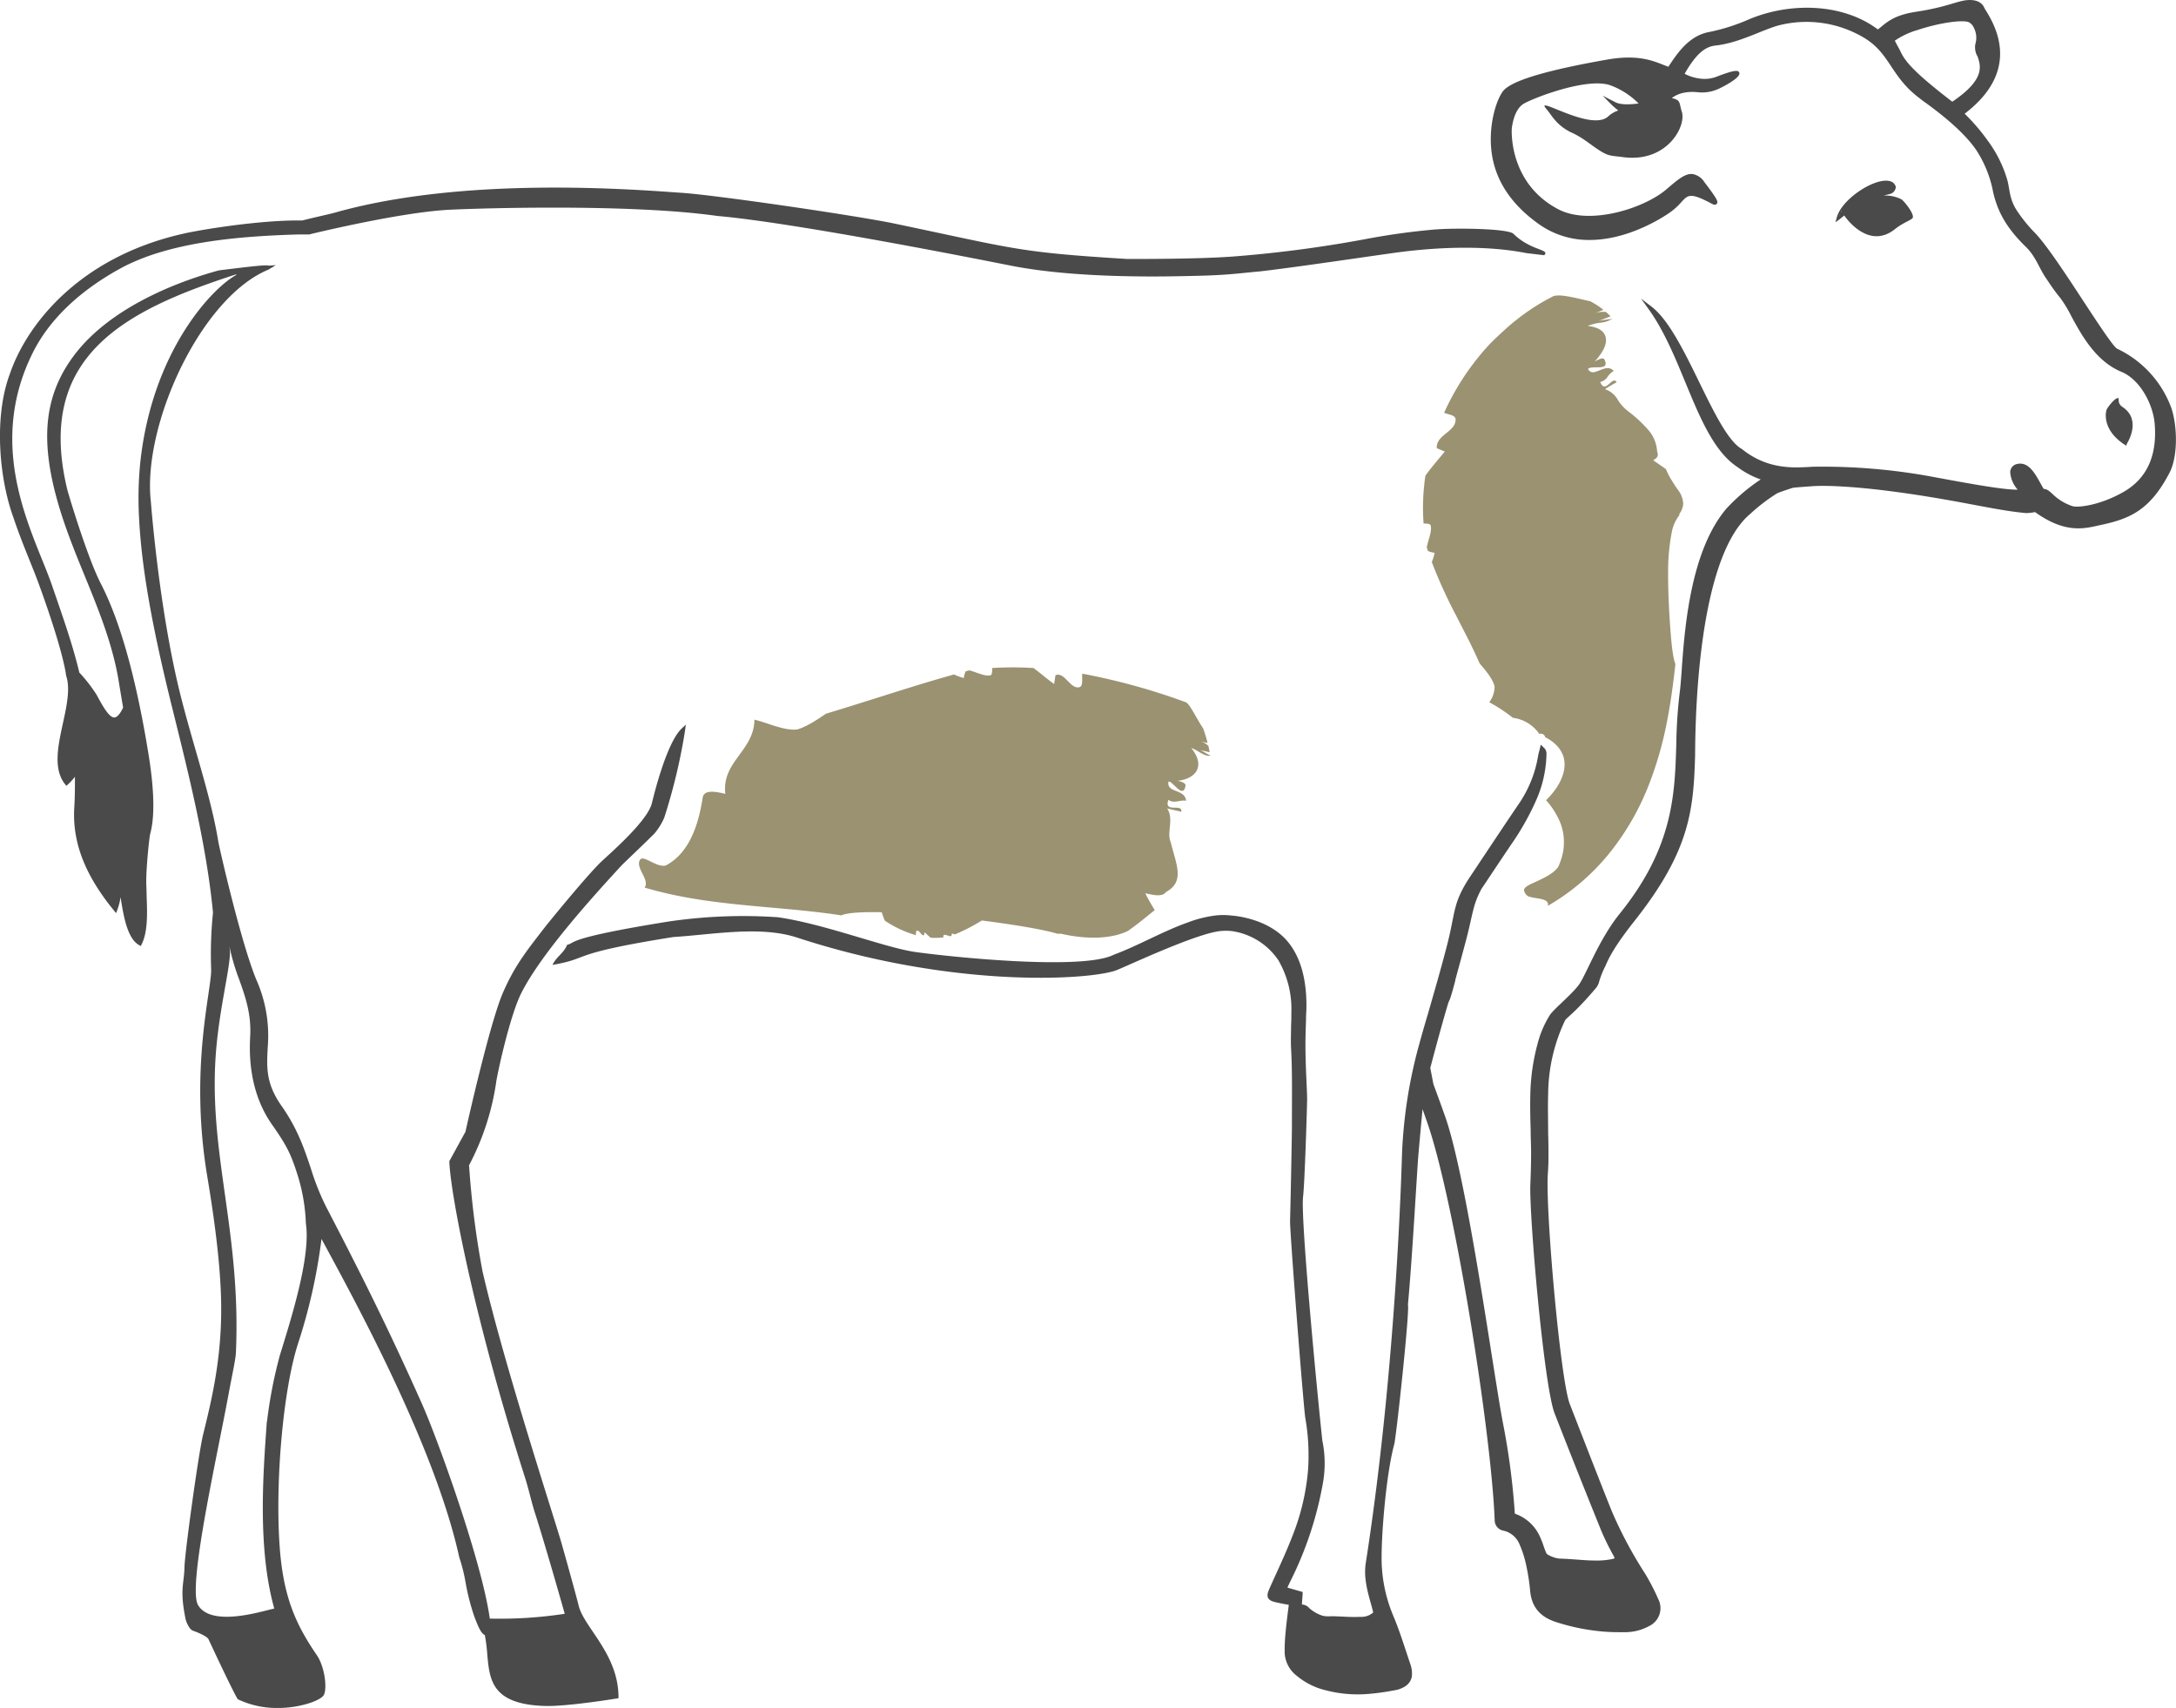
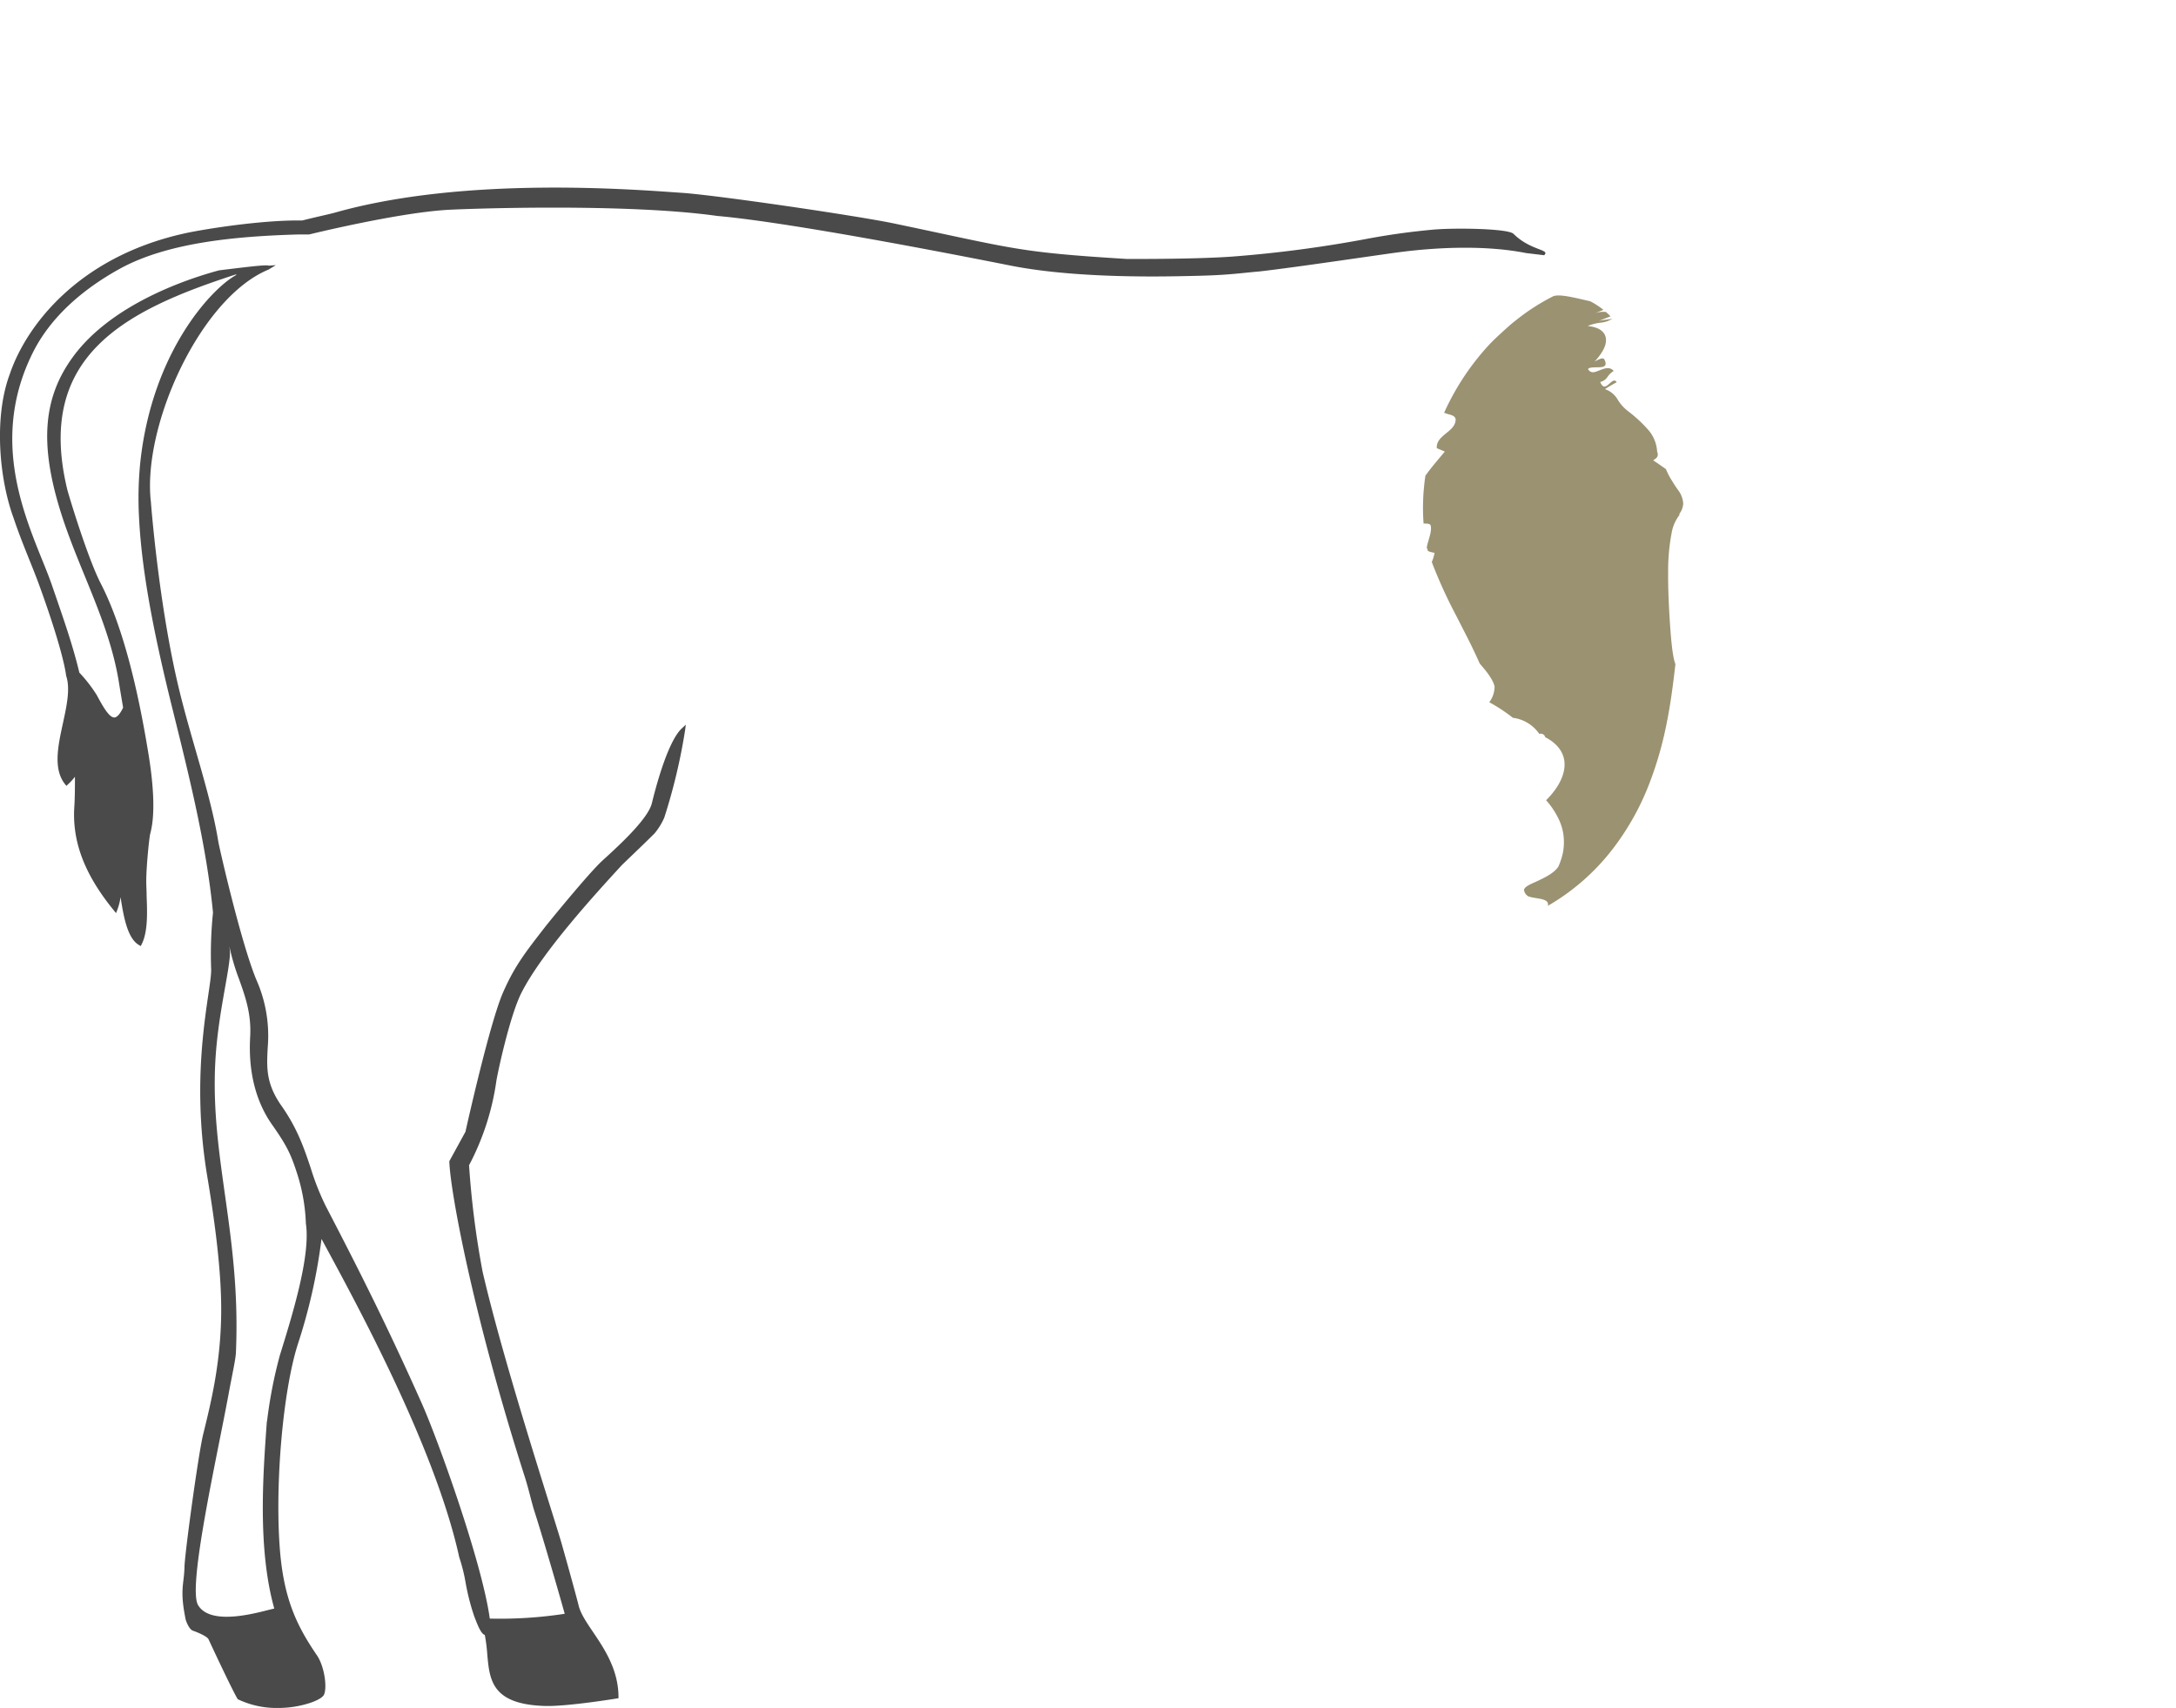
<svg xmlns="http://www.w3.org/2000/svg" viewBox="0 0 493.64 387.4">
  <title>Tauernlamm_Cuts_Kalb-22_BrustHals</title>
-   <path d="M354.72,225l-.22.37Z" style="fill:#4a4a4a" />
  <path d="M134.54,370.18c-1.52-2.25-2.83-4.19-3.27-6-.23-1-2-7.5-3.79-13.82-1.43-5.17-13-40.27-18-61.92a201.55,201.55,0,0,1-3.07-24.14,58.29,58.29,0,0,0,6.2-19.17c.45-2.63,3.11-14.78,5.62-19.82,4.66-9.33,17.34-23.09,22.76-29,.43-.46,5-4.77,7.5-7.28a14.8,14.8,0,0,0,2.2-3.56,130.67,130.67,0,0,0,4.73-19.85l.16-1.25-.92.86c-3.58,3.34-6.57,16.16-6.79,17-1,3.93-8.94,10.87-11.32,13.08-3,2.77-11.83,13.59-12.71,14.71-4.72,6.07-7.09,9.11-9.68,15-3,6.76-8.19,30-8.57,31.69L102,263.26l-.06.1v.12c.15,6.2,5.1,33.91,17.13,71.56.92,2.87,1.49,5.67,2.25,8,2.17,6.76,6,20.14,6.79,23a97.39,97.39,0,0,1-17,1.09c-1.7-12.55-11.69-40.47-15.51-49-7.49-16.78-13.84-29.47-21.66-44.49A57.39,57.39,0,0,1,70.51,265c-1.48-4.41-3-9-6.67-14.2-3.55-5.07-3.35-8.7-3.1-13.3a31.3,31.3,0,0,0-2.61-15.33c-3.5-8.48-8.4-30-8.61-31.29-1.66-10.36-5.89-22.26-8.78-34.05-4.75-19.37-6.51-43-6.51-43-2-17.21,11.2-46.31,26.7-52.69l1.64-1L61,60.26c-.6-.2-2.75,0-11.3,1.06-7,1.88-24.24,7.55-33.05,19.49-6.73,9.1-7.68,19.36-3.19,34.31,1.62,5.38,3.74,10.57,5.79,15.58,3.13,7.66,6.37,15.58,7.73,24.1.26,1.63.53,3.23.8,4.81l.15.89c-.69,1.45-1.37,2.22-2,2.24h0c-1.21,0-2.64-2.6-4-5.12A33,33,0,0,0,18,152.56c-1.49-6.23-3.52-12-6.32-20.12C7.75,121.23-3.5,101.94,7.44,80c3.77-7.56,10.62-14,19.67-19,11-6.09,26.84-7.42,40.57-7.82h.53l1.81,0h.11s19.64-4.84,31.21-5.57c4.3-.27,40.66-1.56,61.37,1.37,18.09,1.59,61,10.17,66.64,11.28,12.1,2.39,27.77,2.61,38.63,2.38,3-.06,6.15-.11,9.41-.32s6-.56,8.32-.75c8.78-1,27.9-3.89,32.2-4.43,8.34-1.06,19.18-1.55,28.3.26l4.11.49.17-.23c.79-1.08-3.49-1-7.14-4.62-1.22-1.22-13.11-1.36-17.58-1h-.11A157.66,157.66,0,0,0,310,54.19a281.3,281.3,0,0,1-30.36,4c-8.93.65-24.11.54-24.11.54-24.68-1.52-25.16-2.27-52.51-8-8.41-1.78-40.85-6.52-48.46-7C144,43,105.59,39.88,76.08,48.2c-1.38.39-3.56.82-7.52,1.81-9.88-.15-23.85,2.25-27,3C17.73,58.39,5.93,73.86,2.2,84.91c-3.61,9.71-2.41,23.64.89,32.61C5,123.24,7.27,128.2,9,133c5.6,15.44,6,20.26,6,20.26,1,2.89.12,6.91-.73,10.81-1.11,5.09-2.25,10.36.48,13.79l.31.39.36-.34A12.35,12.35,0,0,0,17,176.18c0,2.39,0,4.79-.16,7.13-.42,7.81,2.44,15.18,9,23.2l.49.6.28-.73a13.44,13.44,0,0,0,.74-2.89c.7,4.5,1.57,9.35,4.16,10.85l.42.24.22-.43c1.42-2.84,1.26-7.19,1.11-11,0-1.21-.09-2.36-.08-3.36,0-2.86.55-8.66.85-10.46l0,0,.16-.66c1.17-4.76.4-12-.45-17.3-2.05-12.7-5.38-28.37-10.87-39-3.09-6-7.41-20.51-7.6-21.3C7.95,80.8,28.28,70.42,53.47,62.26l.21.07c-5.31,2.76-19.15,17.13-21.86,42.6a81,81,0,0,0-.28,12.39c.63,13.13,3.78,28.21,7.72,44,3.72,15,7.57,30.43,9.05,45.57l0,.21a91.43,91.43,0,0,0-.41,12.67c.19,4.62-5,22.34-.89,47,1.78,10.63,3.23,21.68,3.17,30.74-.07,11.52-2.3,20.56-4.09,27.82-1.08,4.37-4.17,27-4.24,30.1-.09,4-1.12,5.05.25,11.82.11.52.8,2.3,1.64,2.61,2.36.86,3.39,1.57,3.56,1.95,2,4.31,5.55,11.79,6.56,13.48l.07.12.12.06A20.37,20.37,0,0,0,63,387.4a23.47,23.47,0,0,0,7.48-1.19c.94-.33,2.58-1,3-1.78.79-1.64.13-6.48-1.6-9-4.71-6.88-7.6-13.1-8.43-24.55-1.07-14.77.79-35.52,4.09-45.91a127.11,127.11,0,0,0,5.39-23.9V281c7.12,13.2,25.67,46.75,31.26,72.24a38.24,38.24,0,0,1,1.43,5.7,50.92,50.92,0,0,0,2,7.78c.53,1.3,1.41,3.89,2.36,4.11a38,38,0,0,1,.56,4.39c.52,5.86,1,11.4,13.2,11.73,5,.12,15.74-1.63,16.19-1.7l.38-.06v-.39C140.25,378.64,137.08,373.95,134.54,370.18Zm-74-47.8c-.89,12.22-2.11,28.91,1.68,42.47-.76.18-1.57.38-2.4.59-5.33,1.35-12.6,2.5-14.89-1.38-2.42-4.1,4.3-33.58,6.94-47.93.8-4.34,1.58-7.75,1.65-9.35,1.17-26.71-5.86-44-4.67-66,.58-10.75,3.27-20.54,3.32-24.67a14.57,14.57,0,0,0-.14-1.5,50.16,50.16,0,0,0,2.21,7.5c1.43,4,2.78,7.85,2.52,12.88-.15,3-.62,12.14,4.93,20.06,3.16,4.5,4.19,6.47,5.52,10.55a41.55,41.55,0,0,1,2.18,11.91c1.12,7.31-3.11,20.91-5.91,29.92A104.18,104.18,0,0,0,60.58,322.38Z" style="fill:#4a4a4a" />
-   <path d="M430.08,42.4a1.78,1.78,0,0,0-1.19-1.27,3.48,3.48,0,0,0-1.05-.15c-3.57,0-10,4.35-11.13,8.26l-.33,1.19,1-.74,1-.81c.45.66,5.58,7.85,11.53,3.07,1.81-1.45,3.66-2,4-2.53.45-.88-2.05-3.95-2.62-4.25a8.34,8.34,0,0,0-4-.81c.59-.14,1.19-.28,1.77-.46A1.79,1.79,0,0,0,430.08,42.4Zm-2-1h-.43l.23,0Zm-.73,0-.43.07Zm-.76.13-.48.13Zm-.8.22-.56.2Zm-.84.31q-.43.18-.86.39Q424.48,42.28,424.91,42.11Zm-.94.43-.79.42Zm-1.09.6-.56.34Zm-.91.58-.5.35Zm-.85.61-.47.37Zm-.8.65-.43.39Zm-2.92,3.63a5.34,5.34,0,0,0-.27.75l.18-.14-.18.14A5.34,5.34,0,0,1,417.39,48.61Zm1.5-2.23-.35.42Zm-.6.73c-.11.15-.21.3-.31.45C418.08,47.42,418.18,47.27,418.29,47.12Zm-.5.75c-.1.17-.18.33-.27.5C417.6,48.2,417.68,48,417.78,47.86Z" style="fill:#4a4a4a" />
-   <path d="M492.6,92.59A24,24,0,0,0,480.3,79.1c-.85-.4-4.43-5.87-7.6-10.7-4.09-6.25-8.72-13.32-11.39-15.92A33.69,33.69,0,0,1,457.7,48c-1.84-2.69-1.72-4.73-2.28-7a28.17,28.17,0,0,0-4.51-9.13,45.14,45.14,0,0,0-5.22-6.08l0,0c13.14-10,6.73-20.34,4.62-23.74L450,1.46c-1.12-1.9-3.9-1.49-5-1.22-.57.13-1.18.31-1.89.52a56.64,56.64,0,0,1-8.45,1.91c-4.64.71-6.36,2.13-8,3.49l-.65.52a23.15,23.15,0,0,0-3.53-2.17c-7.9-3.87-17.82-3.44-25.75-.11a43.82,43.82,0,0,1-9,2.86c-4.37.8-7,4.42-9.24,7.88-2.73-.94-6-3-13.87-1.63-13.29,2.34-22,4.74-23.76,7.31-1.59,2.27-3.26,8-2.46,13.87.86,6.29,4.46,11.72,10.7,16.14a19.48,19.48,0,0,0,11.5,3.6c8,0,15.19-4.2,17.89-6a14.71,14.71,0,0,0,2.93-2.58c1.54-1.68,2.05-2.24,6.91.36.26.14.81.43,1.14,0s.23-.91-2.8-4.88a4,4,0,0,0-2.68-1.85c-1.69-.19-3.32,1.22-5.81,3.34l-.14.12c-5,4.3-17.34,8.25-24.46,4.56-11.23-5.81-10.71-17.8-10.6-18.53.44-3.12,1.54-4.76,2.66-5.43,2.24-1.33,14.9-6.25,20-4.07a17.39,17.39,0,0,1,6.08,4c-1.28.18-3.87.42-5.23-.27l-2.93-1.5L365.85,24c.06.05.55.5,1.27,1.06a6.27,6.27,0,0,0-2.24,1.3c-3.82,3.69-16.9-4.94-14.12-1.7,1.32,1.54,2.16,3.53,5.41,5.25,2.7,1.2,3.81,2.26,6.09,3.82,2.63,1.76,2.9,1.52,5.95,1.91,10.09,1.36,14.61-7.32,13.23-10.55,0,0-.29-1.25-.36-1.49-.17-.66-.44-1.05-1.82-1.35.85-.68,2.71-1.69,6-1.32a8.9,8.9,0,0,0,4.65-.8c.05,0,5.16-2.42,4.65-3.65-.21-.52-.72-.78-5,.86a7.54,7.54,0,0,1-3.94.48,10.18,10.18,0,0,1-3.45-1.08c2.82-5,5-6.2,7-6.41,5.57-.6,11-3.79,14.73-4.67a25.51,25.51,0,0,1,19.13,3c5.79,3.58,5.9,8.66,12.27,13.49.4.31.8.64,1.21.93l.57.4c3.49,2.57,8.45,6.46,11.25,10.56a26.38,26.38,0,0,1,3.85,9.66c1,4.14,2.78,7.8,7.4,12.29,2.26,2.2,3,4.84,4.59,7.14,1,1.48,2,3,3.23,4.46a28.25,28.25,0,0,1,2.45,4.05c2.35,4.34,5.57,10.28,11.43,12.71,4.24,1.76,7.15,7.36,7.52,11.75.6,7.21-1.74,12.41-7,15.44s-10.25,3.65-11.62,3.27a11.67,11.67,0,0,1-4.67-2.88l-.55-.46a2.18,2.18,0,0,0-1.34-.58c-.25-.41-.49-.85-.73-1.28-1.31-2.36-2.78-5-5.37-4.35h0a1.9,1.9,0,0,0-1.48,2,6.73,6.73,0,0,0,1.68,3.8c-3,.09-10.9-1.36-18.54-2.77a136.48,136.48,0,0,0-26.46-2.44c-.63,0-1.37,0-2.24.06-3.85.21-9.68.54-15.4-4.13l-.05,0c-3.06-1.85-6.2-8.26-9.53-15.06-3.41-7-6.94-14.16-10.78-17.12l-2.45-1.89,1.8,2.51c3.4,4.75,5.88,10.73,8.27,16.52,3.34,8.07,6.49,15.7,11.82,19.2a19.75,19.75,0,0,0,5.27,2.81,42.69,42.69,0,0,0-7.77,6.6c-8,9.4-9.43,26.38-10.12,36.12-.16,2.32-.31,4.32-.51,5.82a110,110,0,0,0-.75,11.46c-.34,11.54-.7,23.48-12.88,38.55-4.83,6-7.63,14-9.32,16.2s-5.36,5.18-6.42,6.64a22.42,22.42,0,0,0-2.5,5.38,47.53,47.53,0,0,0-2,12.92c-.06,2.62,0,5.28.08,7.92,0,1.62.09,3.29.1,4.94,0,2.61-.08,5.15-.17,7.28-.3,6.9,3.06,45.74,5.5,52,3.1,7.95,6.43,16.34,10.5,26.41a56.47,56.47,0,0,0,2.87,5.87,5.7,5.7,0,0,1,.26.56,1.76,1.76,0,0,1-.6.21,17.62,17.62,0,0,1-4.14.32c-1.38,0-2.76-.13-4.18-.23-1.14-.08-2.32-.16-3.48-.2h-.17a6.69,6.69,0,0,1-2.76-1,1.9,1.9,0,0,1-.34-.63c-.18-.43-.34-.88-.5-1.35a19.42,19.42,0,0,0-.76-1.94,9.72,9.72,0,0,0-5.49-5.19l-.23-.11A163.37,163.37,0,0,0,341,323c-.61-3.09-1.48-8.66-2.6-15.7-2.74-17.39-6.89-43.68-10.58-54.12-.8-2.25-1.66-4.63-2.64-7.27l-.71-3.68s2.32-8.86,4-14.47c.1-.4,1-2.44.79-2.58l-.57,1.86h0c.23.13,1.46-4.66,1.46-4.66,0-.16.05-.31.09-.45q.43-1.6.87-3.2c.54-2,1.09-4,1.61-6,1.46-5.66,1.4-7.4,3.3-11,.15-.29.36-.55.54-.82,1.33-2,2.7-4.06,4-6l2.36-3.51a59.88,59.88,0,0,0,5.69-10.16A27.12,27.12,0,0,0,350.83,171a1.8,1.8,0,0,0-.59-1.41l-.7-.68-.23.95-.13.52c-.1.38-.2.77-.27,1.18a27.08,27.08,0,0,1-4.34,10.75c-2.47,3.63-4.94,7.34-7.33,10.93l-3.59,5.39c-4.14,6.19-3.4,8-5.3,15.46-1.37,5.34-2.93,10.72-4.43,15.93q-1,3.32-1.91,6.65a109,109,0,0,0-3.93,24.5c-.1,2-1.14,47.74-8.25,93.38-.52,3.33.45,6.65,1.33,9.76.11.39.2.78.3,1.18l.06.25a4,4,0,0,1-2.54,1l-.62,0c-1.3.06-2.63,0-3.93-.07l-1.7-.07c-.3,0-.61,0-.92,0a6,6,0,0,1-1.81-.13,8.59,8.59,0,0,1-2.66-1.44c-.13-.1-.24-.2-.36-.31a2.22,2.22,0,0,0-1.64-.78l.17-2.4,0-.45-.43-.12-3-.86,0-.06c.19-.43.37-.82.56-1.21a81.19,81.19,0,0,0,7.42-22.15,25.53,25.53,0,0,0-.07-9.9c-.6-5.19-5-49.76-4.38-55.32.37-3.21.86-18.87.92-22,0-2.4-.34-6.57-.38-12.07V237c0-1.89.06-3.82.13-5.68q0-1,.07-2c.15-4.59-.39-10.92-4-15.47-4.49-5.69-12.8-6.17-12.86-6.17a15.69,15.69,0,0,0-3.49-.06,26.83,26.83,0,0,0-6.51,1.6c-5.68,2-11.24,5.26-16.8,7.32-7,3.6-36.47.58-45-.6-7-1-20.54-6.36-31.21-7.89a115.58,115.58,0,0,0-25,1c-23.7,3.82-20.78,4.84-22.8,5.23-.94,2.13-2.32,2.52-3.35,4.58,9-1.56,3.06-2.45,27.39-6.32,9-.57,19.75-2.61,28.07.11,35.71,11.69,66.55,9.62,72.44,7.43,2.09-.78,18.82-8.71,24-8.93a11.49,11.49,0,0,1,2.42.07,15.37,15.37,0,0,1,10.45,6.72c.15.3.3.59.46.88a22,22,0,0,1,2.39,10.88c0,1,0,1.92-.06,2.88,0,1.71-.1,3.47,0,5.21.29,5.59.19,9.81.19,18,0,1.42-.28,16.2-.42,21.11-.07,2.42,3.05,42.24,3.45,44.67a49.42,49.42,0,0,1,.64,11.73,52.32,52.32,0,0,1-3.64,15.31c-1.11,2.86-2.4,5.7-3.65,8.45-.5,1.09-1,2.18-1.48,3.28-.4.9-.58,1.53-.31,2.08s.86.8,1.74,1,1.66.36,2.46.5l.5.09q-.09.76-.19,1.5c-.19,1.54-.38,3-.51,4.47a42.14,42.14,0,0,0-.23,5,7,7,0,0,0,2.72,5.11,16.08,16.08,0,0,0,6.56,3.29,28.79,28.79,0,0,0,10.4.77c1.64-.15,3.43-.41,5.47-.8a6,6,0,0,0,2.39-1,3.32,3.32,0,0,0,1.29-2,6.11,6.11,0,0,0-.28-2.75l-.64-1.93c-1-3-2-6.15-3.27-9.16a33.74,33.74,0,0,1-2.64-12.09c-.15-5.92,1-20,2.85-26.81.46-1.73,3.55-30.29,3.11-31.69,1-10.77,2-29.37,2.35-33.75q.36-4.15.75-8.3l.21-2.3c.4,1.13.8,2.26,1.19,3.39,6.1,17.82,14.38,69.55,15.18,89.85a2.4,2.4,0,0,0,2.07,2.39,5.17,5.17,0,0,1,3.59,3.15,23.23,23.23,0,0,1,1.37,4.16,46.5,46.5,0,0,1,1,6.2c.31,3.75,2.22,6.05,6,7.24a47.74,47.74,0,0,0,10.69,2.13c1.11.09,2.22.13,3.33.13l1.3,0a11.42,11.42,0,0,0,5.79-1.44,4.48,4.48,0,0,0,2-6,50.52,50.52,0,0,0-3-5.81,94.92,94.92,0,0,1-7.59-14.23c-2.26-5.63-4.49-11.36-6.65-16.91l-2.85-7.32c-2.15-5.48-5.53-43.9-5-52.12.11-1.64.16-2.91.15-4.1,0-1.67,0-3.34-.07-5.09,0-3-.1-6,0-9A39.58,39.58,0,0,1,355,231.54c.35-.72,1.84-1.44,6-6.21l1-1.16.07-.08a3.67,3.67,0,0,0,.72-1.5,20.64,20.64,0,0,1,1.43-3.52c1.28-3.12,3.63-6.45,6.75-10.4,12.3-15.61,13.22-24.84,13.57-37.13.08-2.69-.37-44.25,12.54-55a40.72,40.72,0,0,1,6-4.6c.45-.26,2.55-.94,3.56-1.27.34-.11,4.15-.36,4.15-.36s8.25-1,32.3,3.32c6.66,1.2,11.85,2.34,16.58,2.75a11.23,11.23,0,0,0,2-.23c7.12,5.15,11.62,3.62,14.84,2.94,6.7-1.42,11.23-3.37,15.66-11.86C494.06,103.62,494,96.85,492.6,92.59ZM342.49,191c.54-.8,1.06-1.61,1.58-2.42-.51.81-1,1.62-1.58,2.42L339,196.21Zm-12.78,30.72c.72-2.66,1.45-5.31,2.15-8-.7,2.66-1.44,5.31-2.15,8h0c0,.11,0,0,0,0Zm-70.45-5h0l.57-.2ZM276,208.19l.18,0h.26Zm15.37,152.27c.32-.69.58-1.29.87-1.87-.28.59-.55,1.18-.87,1.87l1.85.53Zm3.87,4.06.11,0h.05Zm1.81,1c-.13-.1-.26-.22-.38-.33.12.11.25.23.38.33s.43.32.66.47C297.43,365.79,297.21,365.63,297,365.47Zm14.18,18.12-.27,0,.71-.07Zm137.33-371c.81,2.27,1.9,5.34-5.67,10.43C433.32,15.74,432,13.55,431,11.38c-.41-.74-.8-1.47-1.15-2.15A17.72,17.72,0,0,1,435,6.81H435c4.58-1.53,9.75-2.35,11.53-1.82a2.47,2.47,0,0,1,1.24,1.29,4.9,4.9,0,0,1,.36,3.67A4.09,4.09,0,0,0,448.51,12.62ZM353.53,367h0Zm10.07,2h0Zm-40.3-124.1a3.46,3.46,0,0,0,0,1.27,3.51,3.51,0,0,0,.43,1.12h0a3.5,3.5,0,0,1-.43-1.12A3.46,3.46,0,0,1,323.3,244.92Z" style="fill:#4a4a4a" />
-   <path d="M482.48,100.67s3.57-5.39-1-8.38c-1.31-.87-.59-2-1-2-.7-.1-2.49,2.25-2.61,2.7-.47,1.72-.18,5.28,4.51,8.12C482.33,101.1,482.52,100.65,482.48,100.67Z" style="fill:#4a4a4a" />
  <path d="M380.79,111.29c-.48-.64-1-1.44-1.5-2.26a16.08,16.08,0,0,1-1.36-2.62c-1-.71-1.9-1.34-2.9-2,.63-.42,1.38-.78.9-2a8.18,8.18,0,0,0-1.82-4.68,30.24,30.24,0,0,0-4.65-4.37A9.78,9.78,0,0,1,367,90.67a5.25,5.25,0,0,0-2.9-2.4,27.88,27.88,0,0,1,2.65-1.56c-.47-.86-1.14-.12-1.8.44s-1.28,1-1.94-.51a2.66,2.66,0,0,0,1.62-1.09,4.65,4.65,0,0,1,1.45-1.42c-.91-1-2-.6-3.09-.18s-2,.91-2.73-.2c.12-.48,1.45-.42,2.55-.45s1.89-.33,1.15-1.77c-.31-.6-1.57.13-2.21.49,1.53-1.7,2.61-3.37,2.58-4.92s-1.14-2.84-4.16-3.16a11,11,0,0,1,2.87-.74,6,6,0,0,0,2.78-.94l0,0c-.83.25-2.51.28-3.28.6.93-.38,1.88-.75,2.82-1.11-.34-.35-.69-.69-1.06-1a5.84,5.84,0,0,0-2.49.31l1.94-.78a18.3,18.3,0,0,0-3-1.95c-3.29-.72-7.31-1.87-8.65-1a48,48,0,0,0-8.13,5.26c-1.31,1-2.47,2.09-3.67,3.19S338,77.95,337,79.1a57.6,57.6,0,0,0-9.39,14.52c1.11.49,2.44.45,2.61,1.47,0,1.48-1.1,2.33-2.22,3.24s-2.18,1.85-2.05,3.33l1.81.76c-1.39,1.71-3,3.5-4.39,5.47-.18,1.05-.26,1.94-.35,2.88s-.15,1.85-.17,2.74a46.7,46.7,0,0,0,.1,5.24c.72,0,1.38,0,1.6.4.35,1.41-.52,3.15-.88,5l.27.82a4.85,4.85,0,0,0,1.5.41,9.58,9.58,0,0,1-.63,2.1,109.51,109.51,0,0,0,5.45,12l2.83,5.54c.93,1.86,1.79,3.67,2.61,5.51,1.5,1.71,3,3.58,3.36,5.19a6,6,0,0,1-1.21,3.56,38.54,38.54,0,0,1,5.36,3.53,8.59,8.59,0,0,1,6,3.67,1,1,0,0,1,1.33.73,11,11,0,0,1,1.42.86c5.28,3.85,2.68,9.64-1.22,13.43a18.26,18.26,0,0,1,2.94,4.46,11.77,11.77,0,0,1,1.1,4.83,12.37,12.37,0,0,1-.25,2.76,15.83,15.83,0,0,1-1,3c-.89,1.4-2.84,2.38-4.48,3.16s-3.15,1.3-3.32,2.12a1.94,1.94,0,0,0,.71,1.29c.16.2.53.27.85.36s.71.15,1.09.21c1.49.26,3.07.43,2.76,1.77a50.28,50.28,0,0,0,14.61-12.76,59,59,0,0,0,8.3-14.68,81.58,81.58,0,0,0,4.09-14.2c.92-4.57,1.49-9.25,1.94-13.18-.59-1.48-.93-4.81-1.2-8.68s-.48-8.18-.45-11.94a45.92,45.92,0,0,1,.81-9.23,9,9,0,0,1,1.74-3.95c0-.1,0-.19,0-.3a4.23,4.23,0,0,0,.87-2.3A5.59,5.59,0,0,0,380.79,111.29Z" style="fill:#9A9271" />
-   <path d="M272.15,170.1l2.26.52c-.08-.48-.18-1-.29-1.44a4,4,0,0,0-1.67-1l1.5.35a30.86,30.86,0,0,0-1-3.3c-1.63-2.41-3.11-5.81-4.08-6a146.92,146.92,0,0,0-23.35-6.43c-.11,1.23.21,2.53-.48,3-2.14.86-3.46-3.52-5.6-2.65-.1.66-.2,1.31-.3,2-1.52-1.08-3.08-2.44-4.69-3.63a75.7,75.7,0,0,0-9.37,0c0,.74,0,1.42-.32,1.64-1.32.34-3-.62-4.85-1.11l-.84.22a4.74,4.74,0,0,0-.42,1.52,10.78,10.78,0,0,1-2.21-.81c-9.31,2.58-18.8,5.82-29.06,8.9-2.24,1.52-4.47,3-6.56,3.58-3,.32-6.77-1.56-9.67-2.22-.1,7.11-7.47,9.49-6.6,16.82-1.93-.44-4.83-1.11-5.14.86-.91,5.9-2.94,12.56-8.38,15.39-2.09.54-5-2.44-5.8-1.34-1.27,1.75,2.29,4.6,1,6.35,14.85,4.4,29.51,4,44.63,6.3,1.4-.61,4.77-.8,9.15-.71.32.85.59,1.84.84,2a25.31,25.31,0,0,0,6.91,3.2c.05-.4,0-.83.2-1,.66-.22,1,1.2,1.67,1l.11-.64c.45.37.91.85,1.4,1.22a14.49,14.49,0,0,0,2.87-.07c0-.24,0-.46.09-.54.4-.13.92.16,1.48.28l.25-.1a1.7,1.7,0,0,0,.11-.51,3,3,0,0,1,.68.19,42.73,42.73,0,0,0,6.12-3.15c7.37.93,14,2.05,17.14,3l.82,0c4.83,1.11,10.78,1.46,15.11-.6,2-1.37,4.09-3.1,6.15-4.76-.8-1.29-1.53-2.58-2.16-3.83,1.93.44,3.87.89,4.71-.27,4.38-2.39,2.3-6.26,1.08-11.29-1-2.27.81-5.25-.82-7.66l3.22.74c.3-2-4.07.42-2.92-2.71,1.19.95,2.68-.06,4,.23-.24-2.77-4.41-1.69-4-4.32.75-.51,3.36,4.17,3.87.89.1-.66-1.19-1-1.83-1.1,4.07-.42,6.51-3.26,3.15-7.42,1.26.29,2.94,2,4.31,1.71,0,0,0,0,0-.06C273.86,171.1,272.76,170.24,272.15,170.1Z" style="fill:#9a9271" />
</svg>